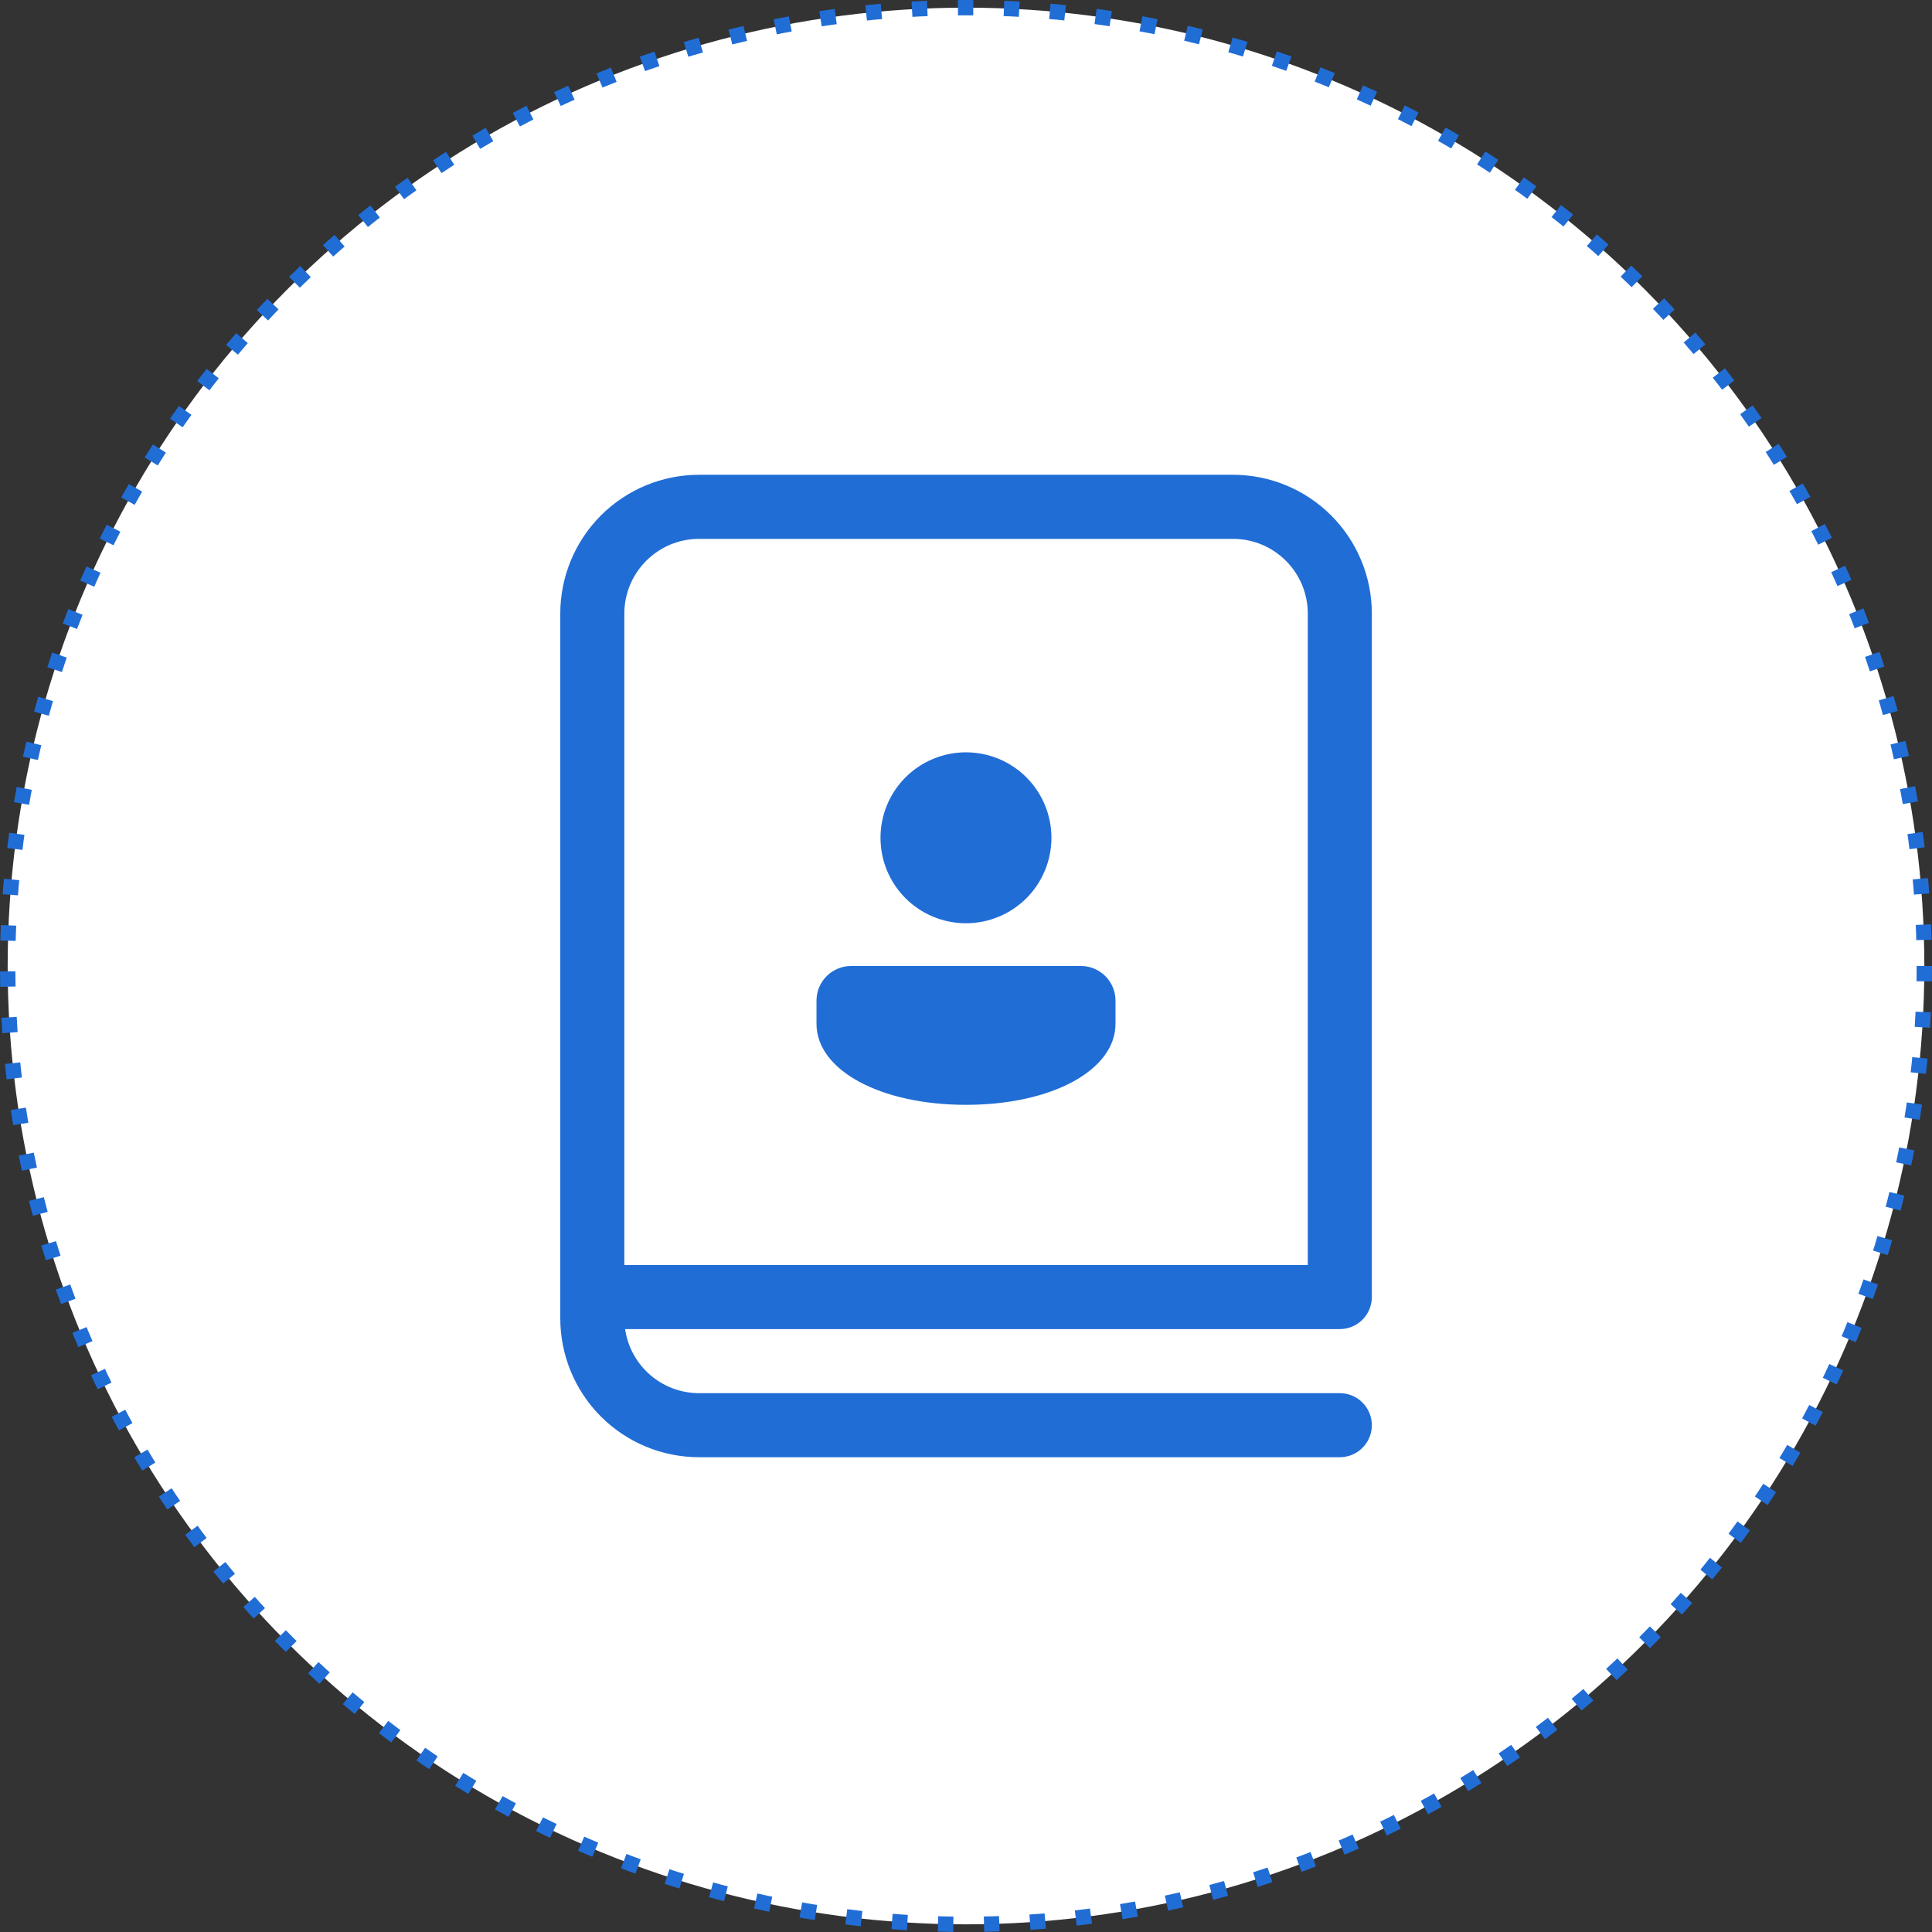
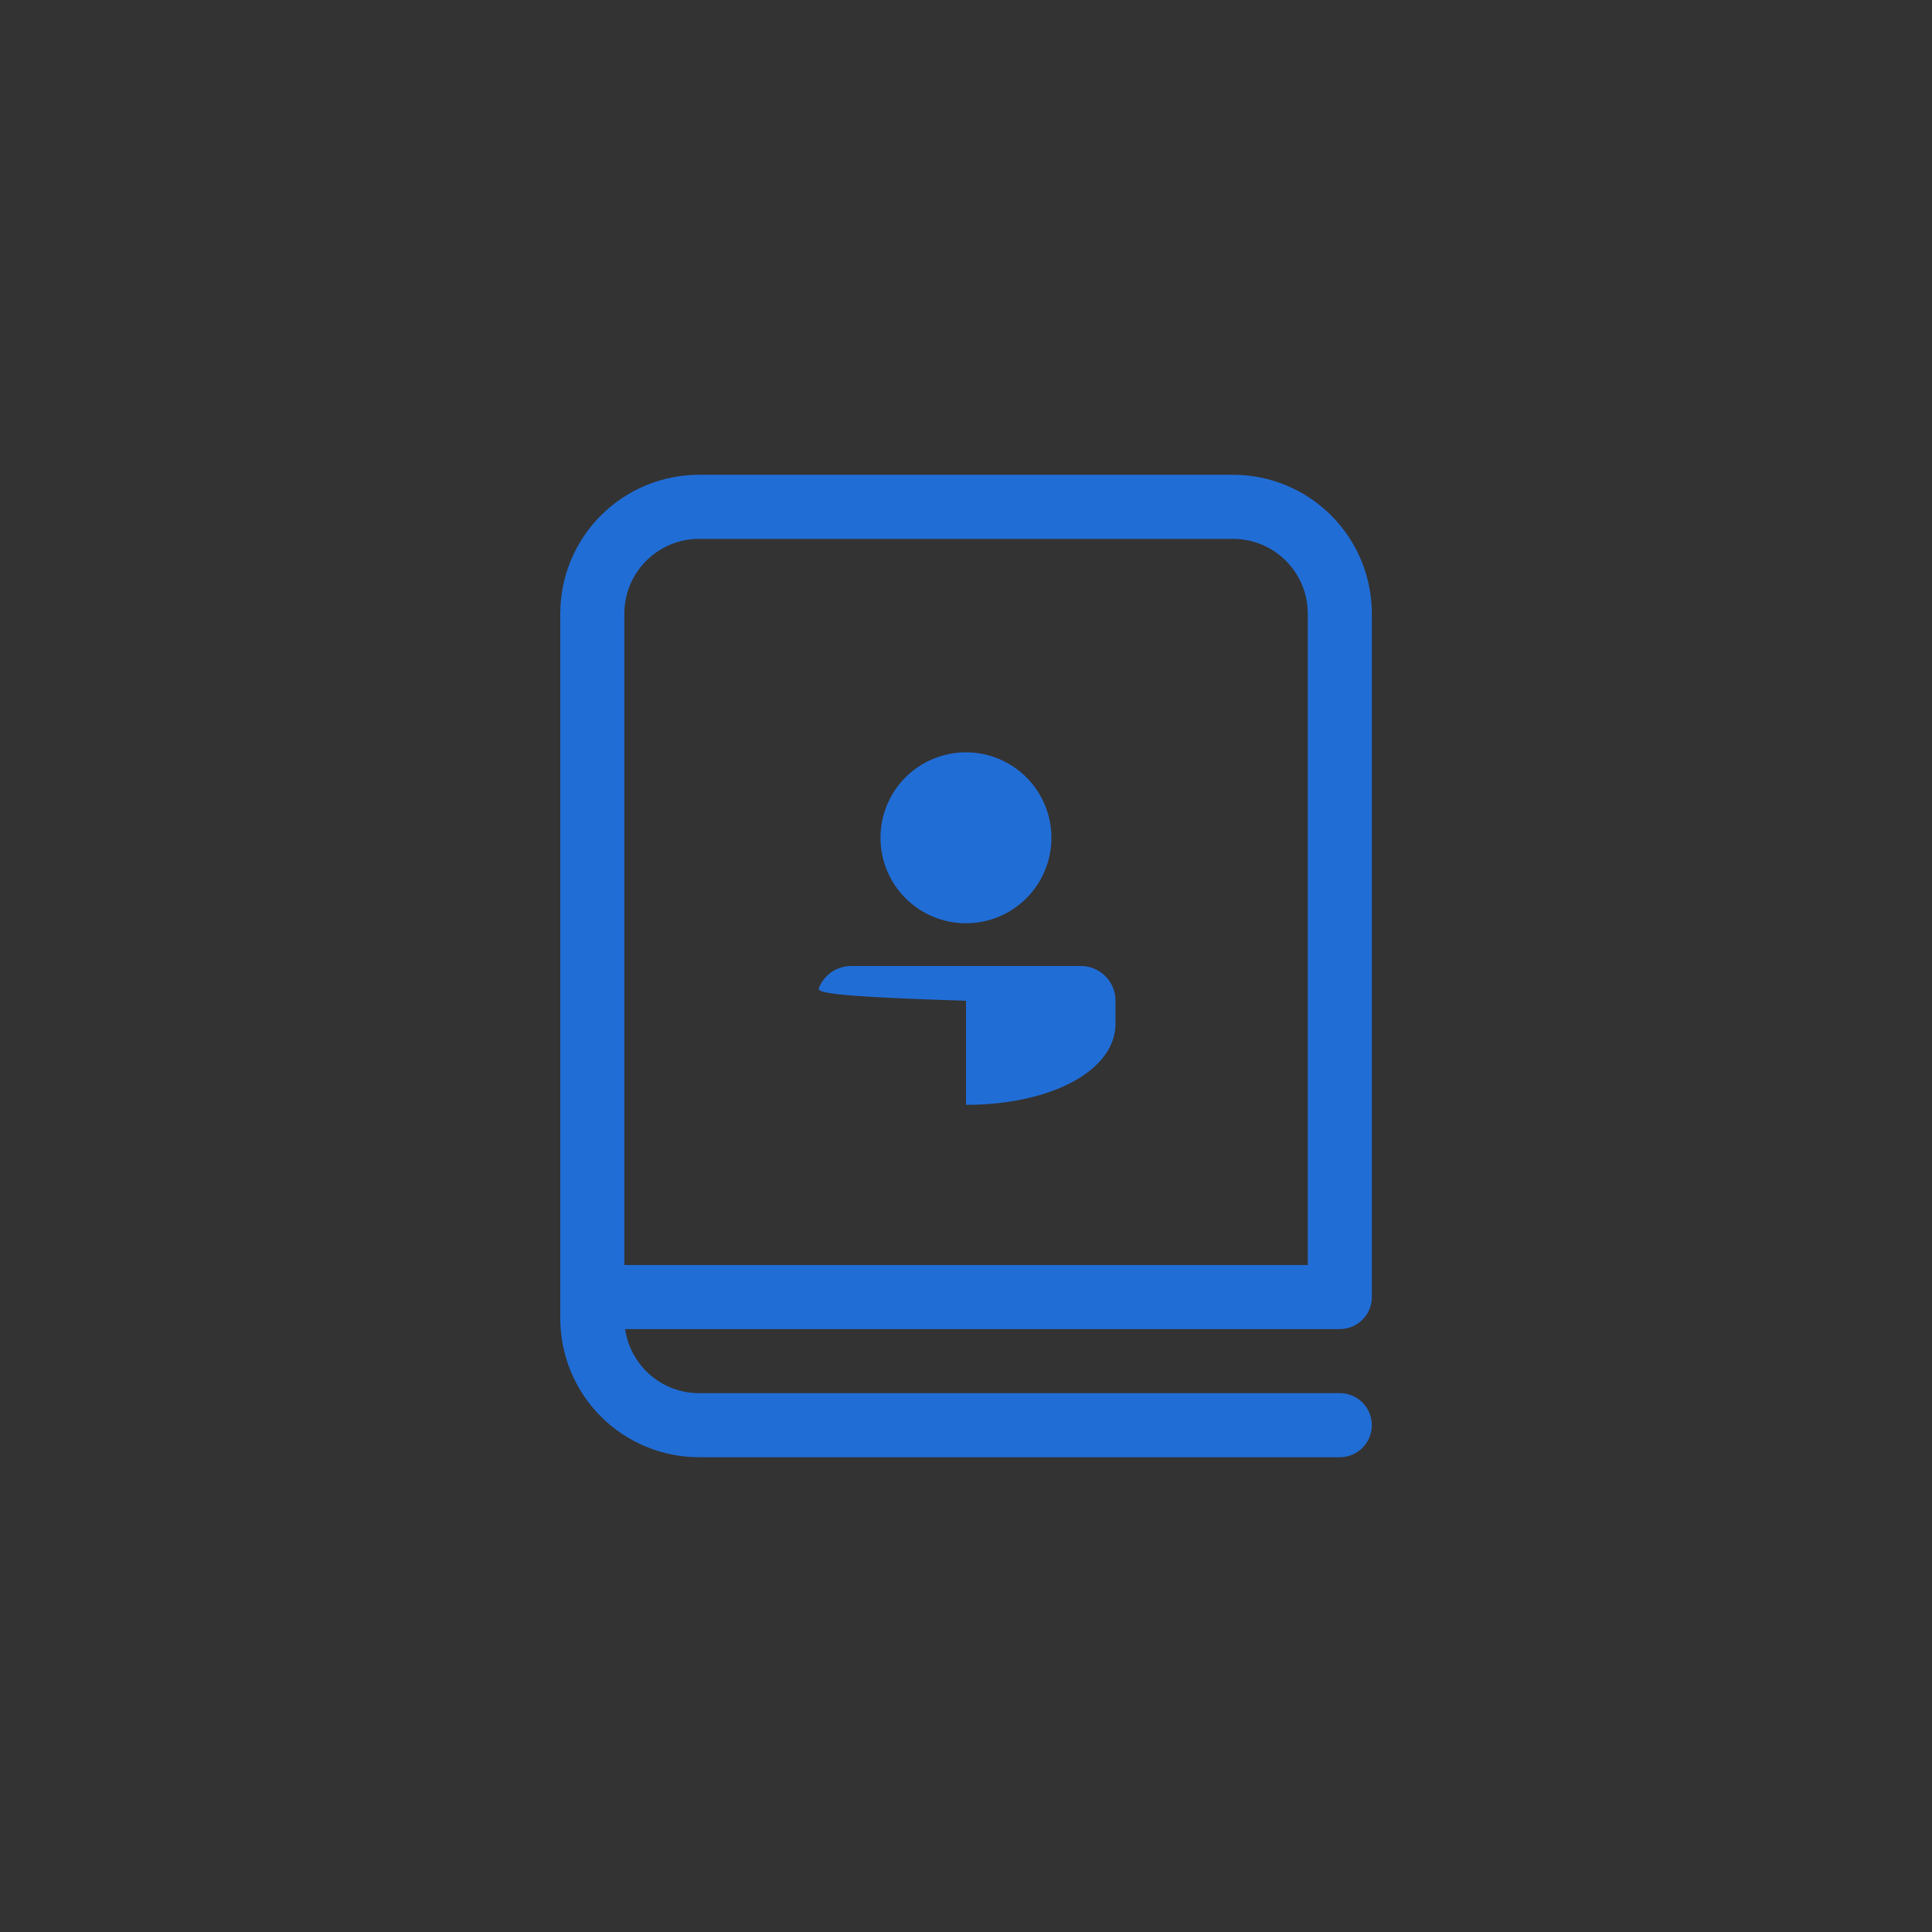
<svg xmlns="http://www.w3.org/2000/svg" width="63" height="63" viewBox="0 0 63 63" fill="none">
  <rect x="0" y="0" width="63" height="63" fill="#333333" stroke="none" />
-   <circle cx="31.5" cy="31.5" r="31.25" fill="white" stroke="#216DD6" stroke-width="0.5" stroke-dasharray="0.5 1" />
-   <path d="M34.286 27.317C34.286 27.683 34.214 28.046 34.074 28.384C33.935 28.722 33.73 29.03 33.471 29.289C33.212 29.548 32.905 29.753 32.567 29.893C32.229 30.034 31.867 30.106 31.501 30.106C31.135 30.107 30.772 30.035 30.434 29.895C30.096 29.755 29.788 29.55 29.529 29.292C29.27 29.033 29.065 28.726 28.924 28.388C28.784 28.05 28.712 27.687 28.712 27.321C28.711 26.582 29.004 25.873 29.526 25.35C30.049 24.827 30.757 24.533 31.497 24.532C32.236 24.532 32.945 24.825 33.468 25.347C33.991 25.869 34.285 26.578 34.286 27.317V27.317ZM36.375 32.632V33.385C36.375 34.896 34.3 36.027 31.5 36.027C28.7 36.027 26.625 34.894 26.625 33.386V32.632C26.625 32.484 26.653 32.337 26.709 32.2C26.766 32.063 26.849 31.938 26.953 31.833C27.058 31.728 27.182 31.644 27.319 31.587C27.455 31.53 27.602 31.5 27.75 31.5H35.251C35.399 31.5 35.546 31.53 35.682 31.587C35.819 31.645 35.943 31.728 36.047 31.833C36.152 31.939 36.234 32.063 36.291 32.2C36.347 32.337 36.376 32.484 36.375 32.632Z" fill="#216DD6" />
+   <path d="M34.286 27.317C34.286 27.683 34.214 28.046 34.074 28.384C33.935 28.722 33.73 29.03 33.471 29.289C33.212 29.548 32.905 29.753 32.567 29.893C32.229 30.034 31.867 30.106 31.501 30.106C31.135 30.107 30.772 30.035 30.434 29.895C30.096 29.755 29.788 29.55 29.529 29.292C29.27 29.033 29.065 28.726 28.924 28.388C28.784 28.05 28.712 27.687 28.712 27.321C28.711 26.582 29.004 25.873 29.526 25.35C30.049 24.827 30.757 24.533 31.497 24.532C32.236 24.532 32.945 24.825 33.468 25.347C33.991 25.869 34.285 26.578 34.286 27.317V27.317ZM36.375 32.632V33.385C36.375 34.896 34.3 36.027 31.5 36.027V32.632C26.625 32.484 26.653 32.337 26.709 32.2C26.766 32.063 26.849 31.938 26.953 31.833C27.058 31.728 27.182 31.644 27.319 31.587C27.455 31.53 27.602 31.5 27.75 31.5H35.251C35.399 31.5 35.546 31.53 35.682 31.587C35.819 31.645 35.943 31.728 36.047 31.833C36.152 31.939 36.234 32.063 36.291 32.2C36.347 32.337 36.376 32.484 36.375 32.632Z" fill="#216DD6" />
  <path d="M22.796 15.482C21.596 15.482 20.444 15.959 19.595 16.808C18.747 17.657 18.27 18.809 18.27 20.009V42.991C18.27 44.192 18.747 45.343 19.595 46.192C20.444 47.041 21.596 47.518 22.796 47.518H43.689C43.966 47.518 44.232 47.408 44.428 47.212C44.624 47.016 44.734 46.751 44.734 46.474C44.734 46.196 44.624 45.931 44.428 45.735C44.232 45.539 43.966 45.429 43.689 45.429H22.796C22.21 45.429 21.644 45.218 21.201 44.834C20.758 44.45 20.468 43.92 20.384 43.34H43.689C43.966 43.34 44.232 43.23 44.428 43.034C44.624 42.838 44.734 42.572 44.734 42.295V20.009C44.734 18.809 44.257 17.657 43.408 16.808C42.559 15.959 41.408 15.482 40.207 15.482H22.796ZM42.645 20.009V41.25H20.359V20.009C20.359 18.664 21.451 17.572 22.796 17.572H40.207C41.554 17.572 42.645 18.664 42.645 20.009Z" fill="#216DD6" />
</svg>